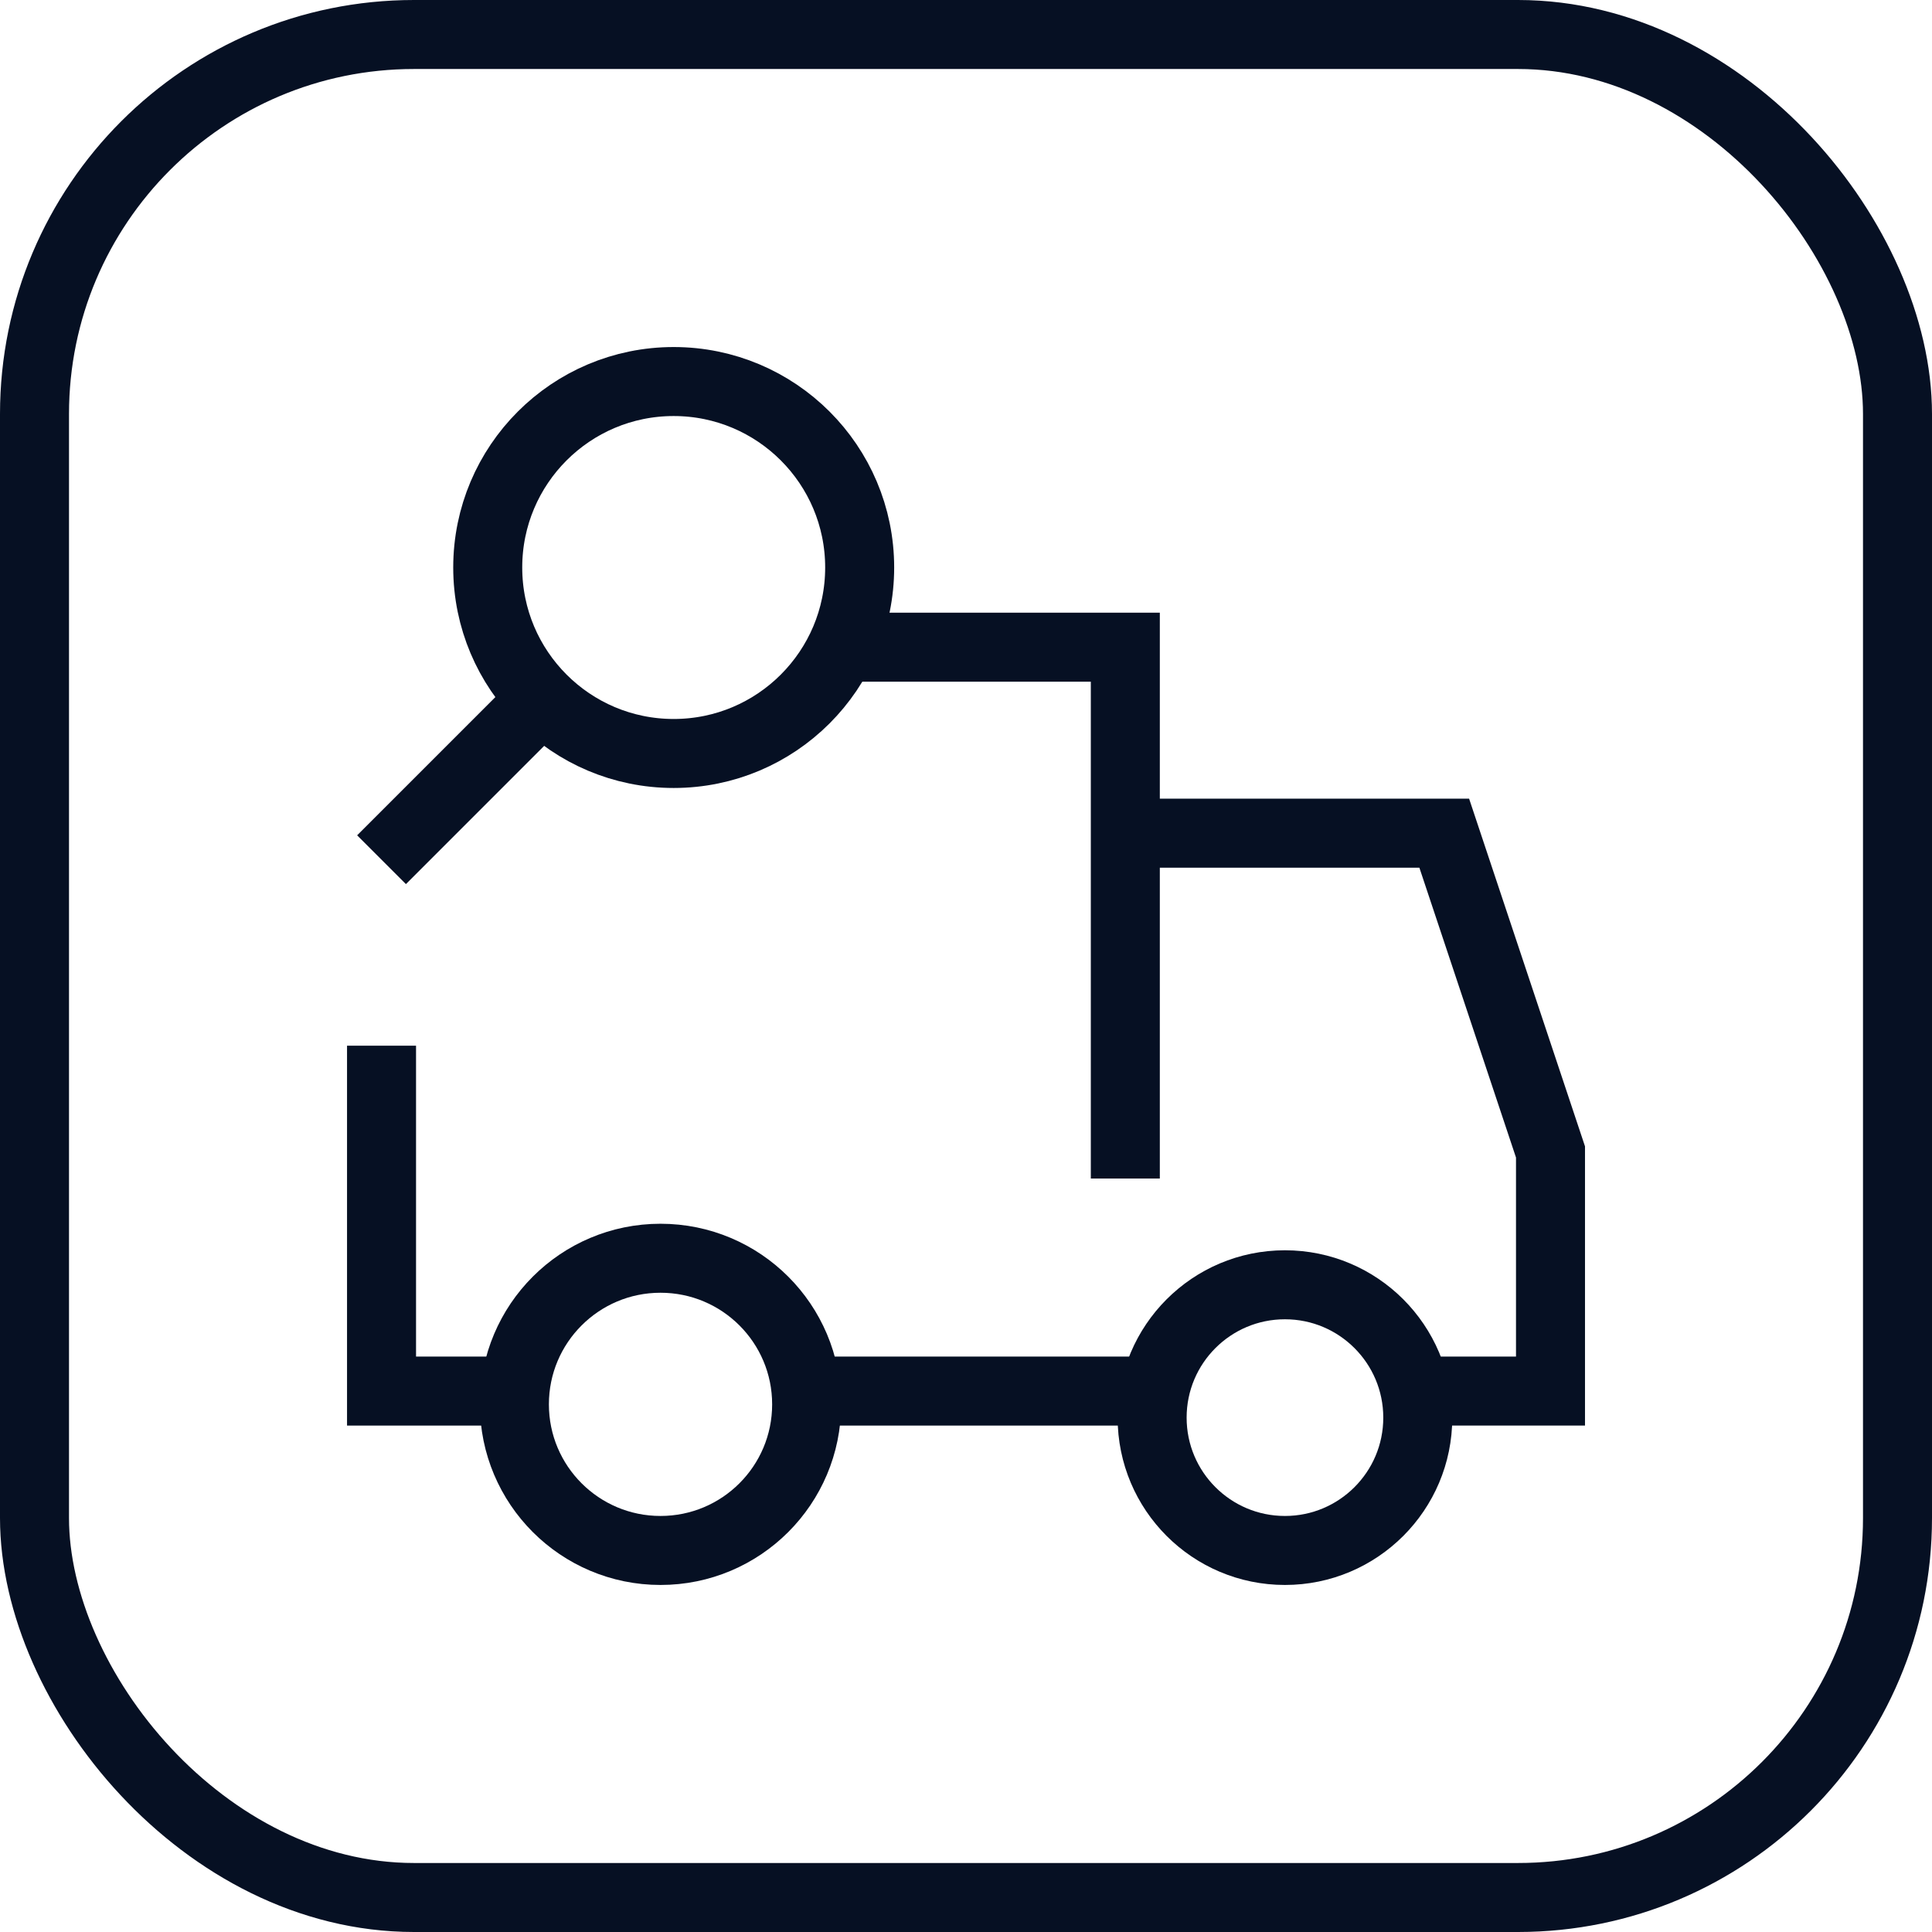
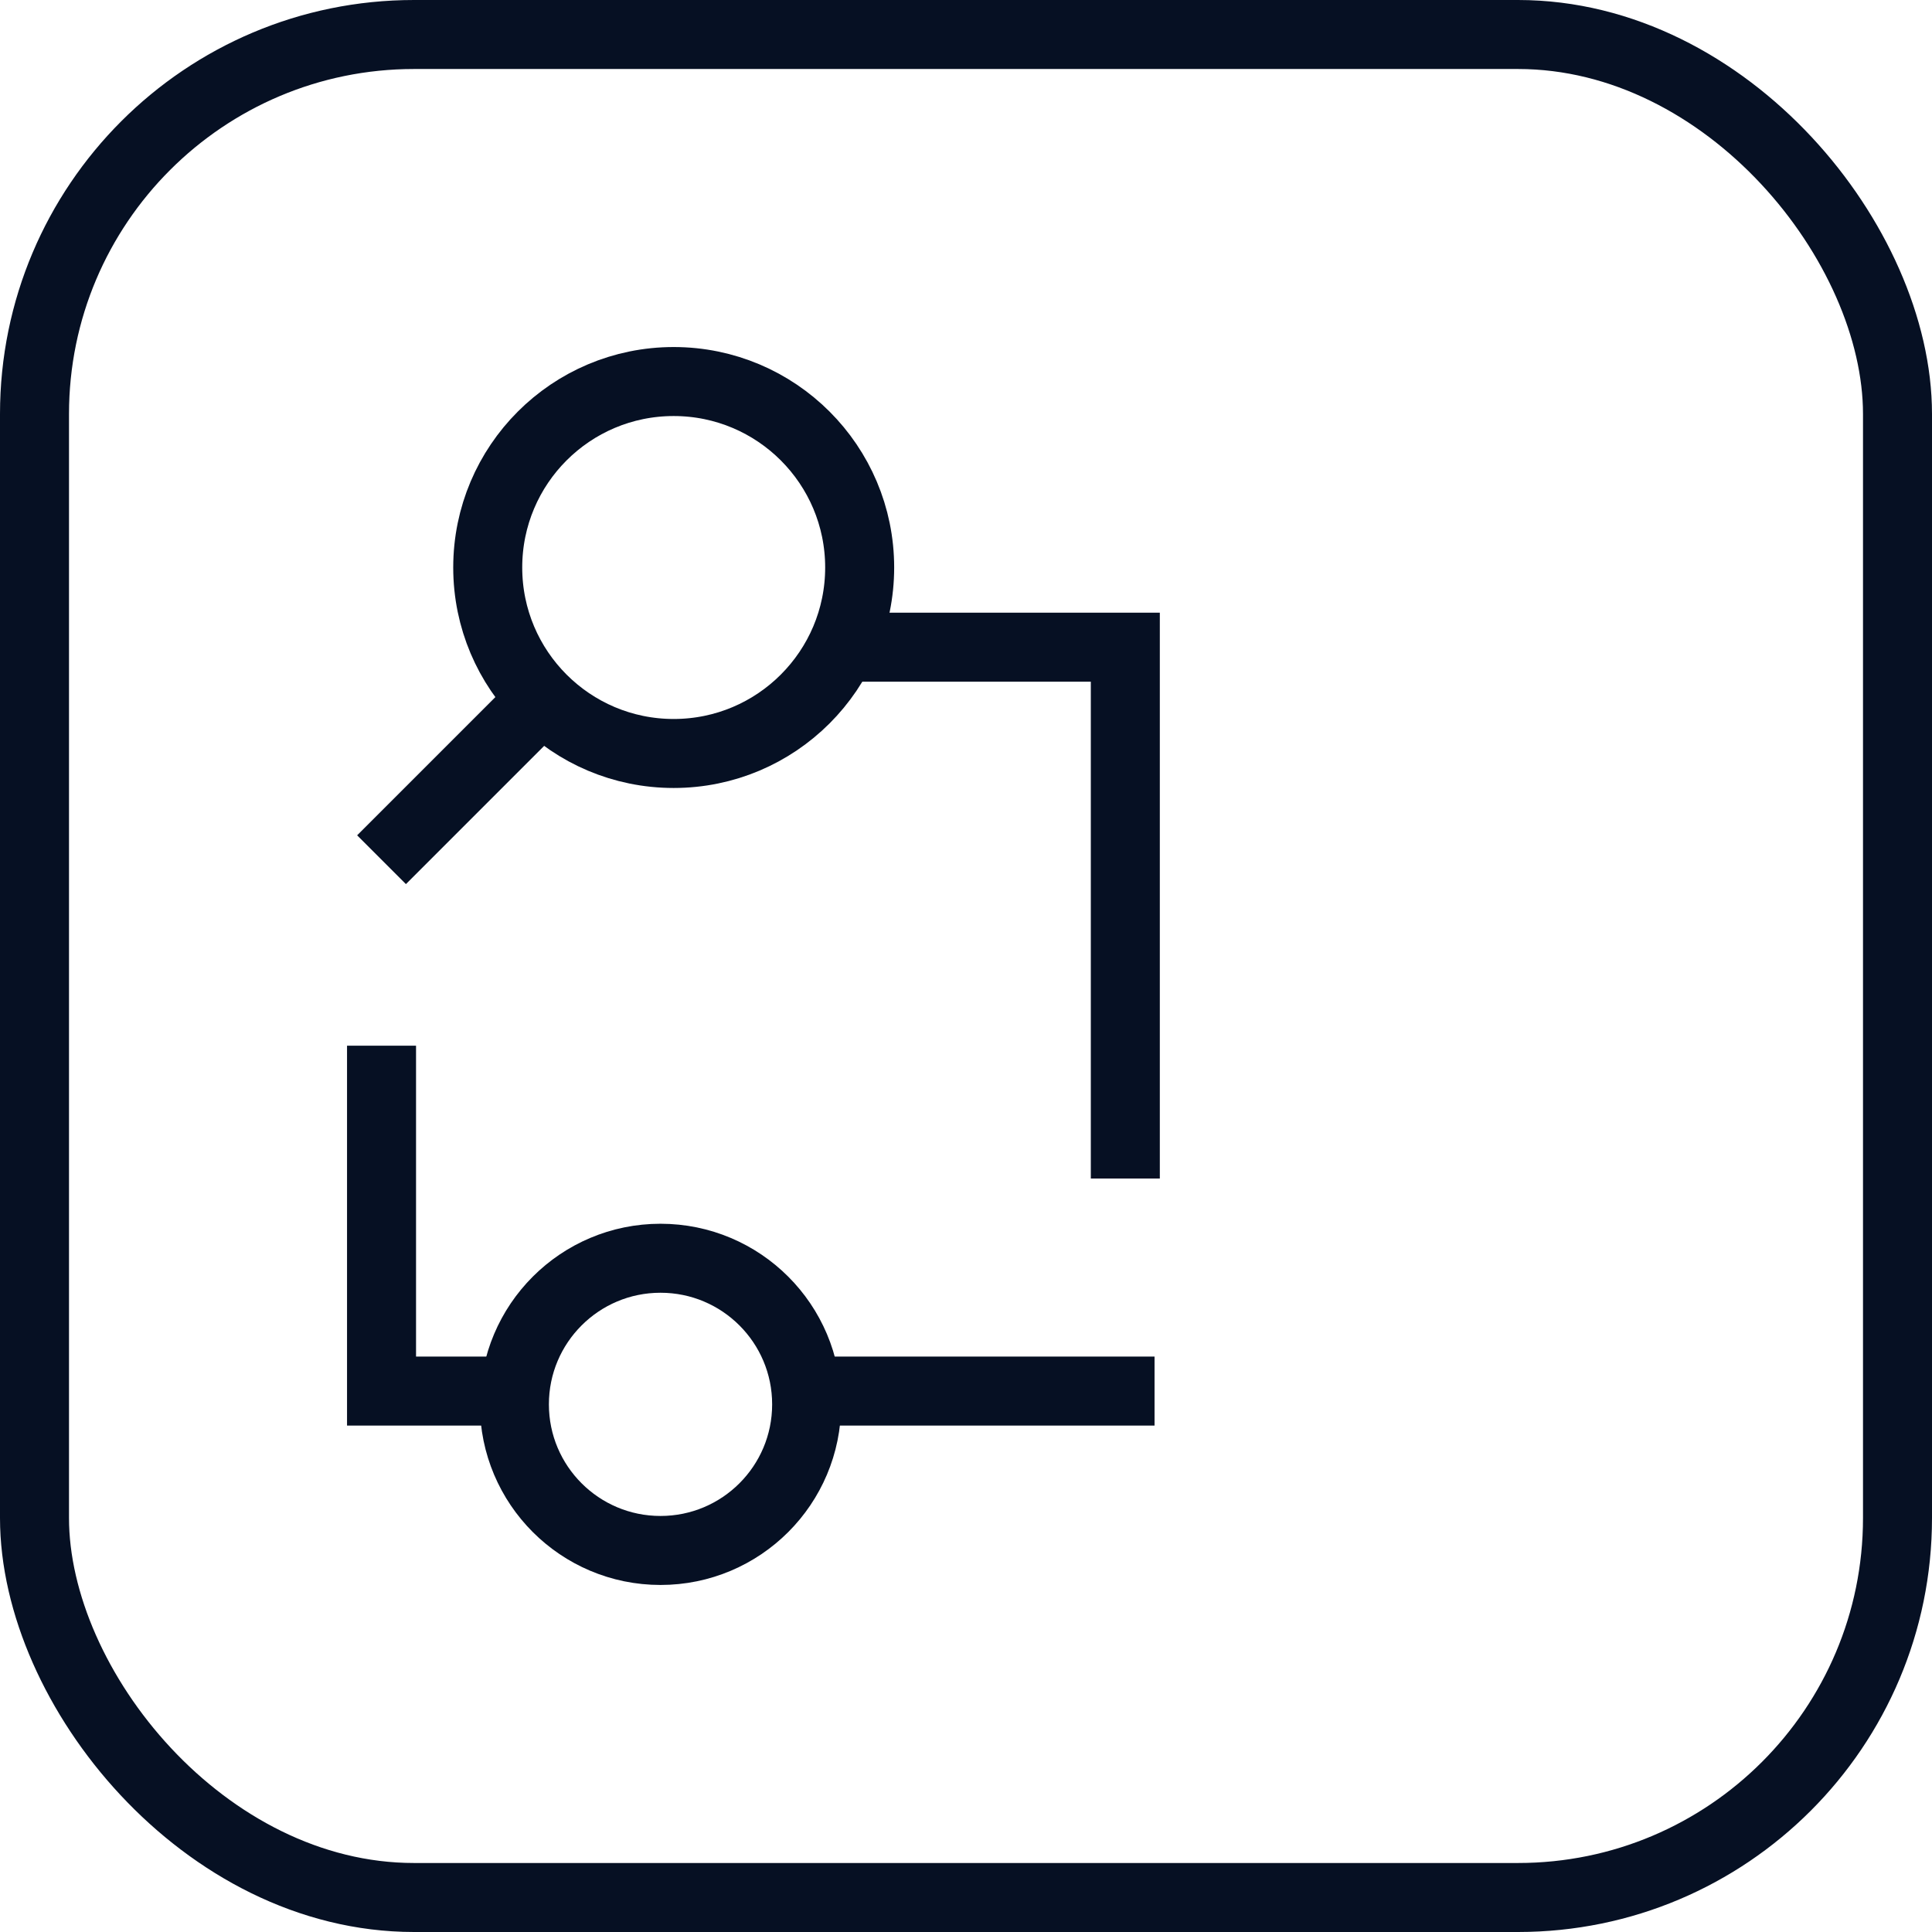
<svg xmlns="http://www.w3.org/2000/svg" width="56" height="56" viewBox="0 0 56 56" fill="none">
  <rect x="1" y="1" width="54" height="54" rx="11" stroke="#061023" stroke-width="2" />
  <g clip-path="url(#clip0_7235_6855)">
-     <path d="M32.621 24.15H41.862L44.942 33.39V40.321H41.015" stroke="#061023" stroke-width="2" stroke-miterlimit="10" />
    <path d="M33.465 40.321H23.359" stroke="#061023" stroke-width="2" stroke-miterlimit="10" />
    <path d="M24.398 18.759H32.618V34.16" stroke="#061023" stroke-width="2" stroke-miterlimit="10" />
    <path d="M14.909 40.321H11.059V30.31" stroke="#061023" stroke-width="2" stroke-miterlimit="10" />
    <path d="M19.145 44.941C21.485 44.941 23.381 43.045 23.381 40.706C23.381 38.367 21.485 36.471 19.145 36.471C16.806 36.471 14.91 38.367 14.91 40.706C14.91 43.045 16.806 44.941 19.145 44.941Z" stroke="#061023" stroke-width="2" stroke-miterlimit="10" stroke-linecap="square" />
-     <path d="M37.245 44.941C39.371 44.941 41.095 43.217 41.095 41.091C41.095 38.964 39.371 37.24 37.245 37.24C35.118 37.24 33.395 38.964 33.395 41.091C33.395 43.217 35.118 44.941 37.245 44.941Z" stroke="#061023" stroke-width="2" stroke-miterlimit="10" stroke-linecap="square" />
    <path d="M11.059 24.919L15.717 20.261" stroke="#061023" stroke-width="2" stroke-miterlimit="10" />
    <path d="M19.527 21.84C22.504 21.84 24.918 19.426 24.918 16.449C24.918 13.472 22.504 11.059 19.527 11.059C16.55 11.059 14.137 13.472 14.137 16.449C14.137 19.426 16.55 21.84 19.527 21.84Z" stroke="#061023" stroke-width="2" stroke-miterlimit="10" stroke-linecap="square" />
  </g>
  <defs>
    <clipPath id="clip0_7235_6855">
      <rect width="36" height="36" fill="white" transform="translate(10 10)" />
    </clipPath>
  </defs>
</svg>